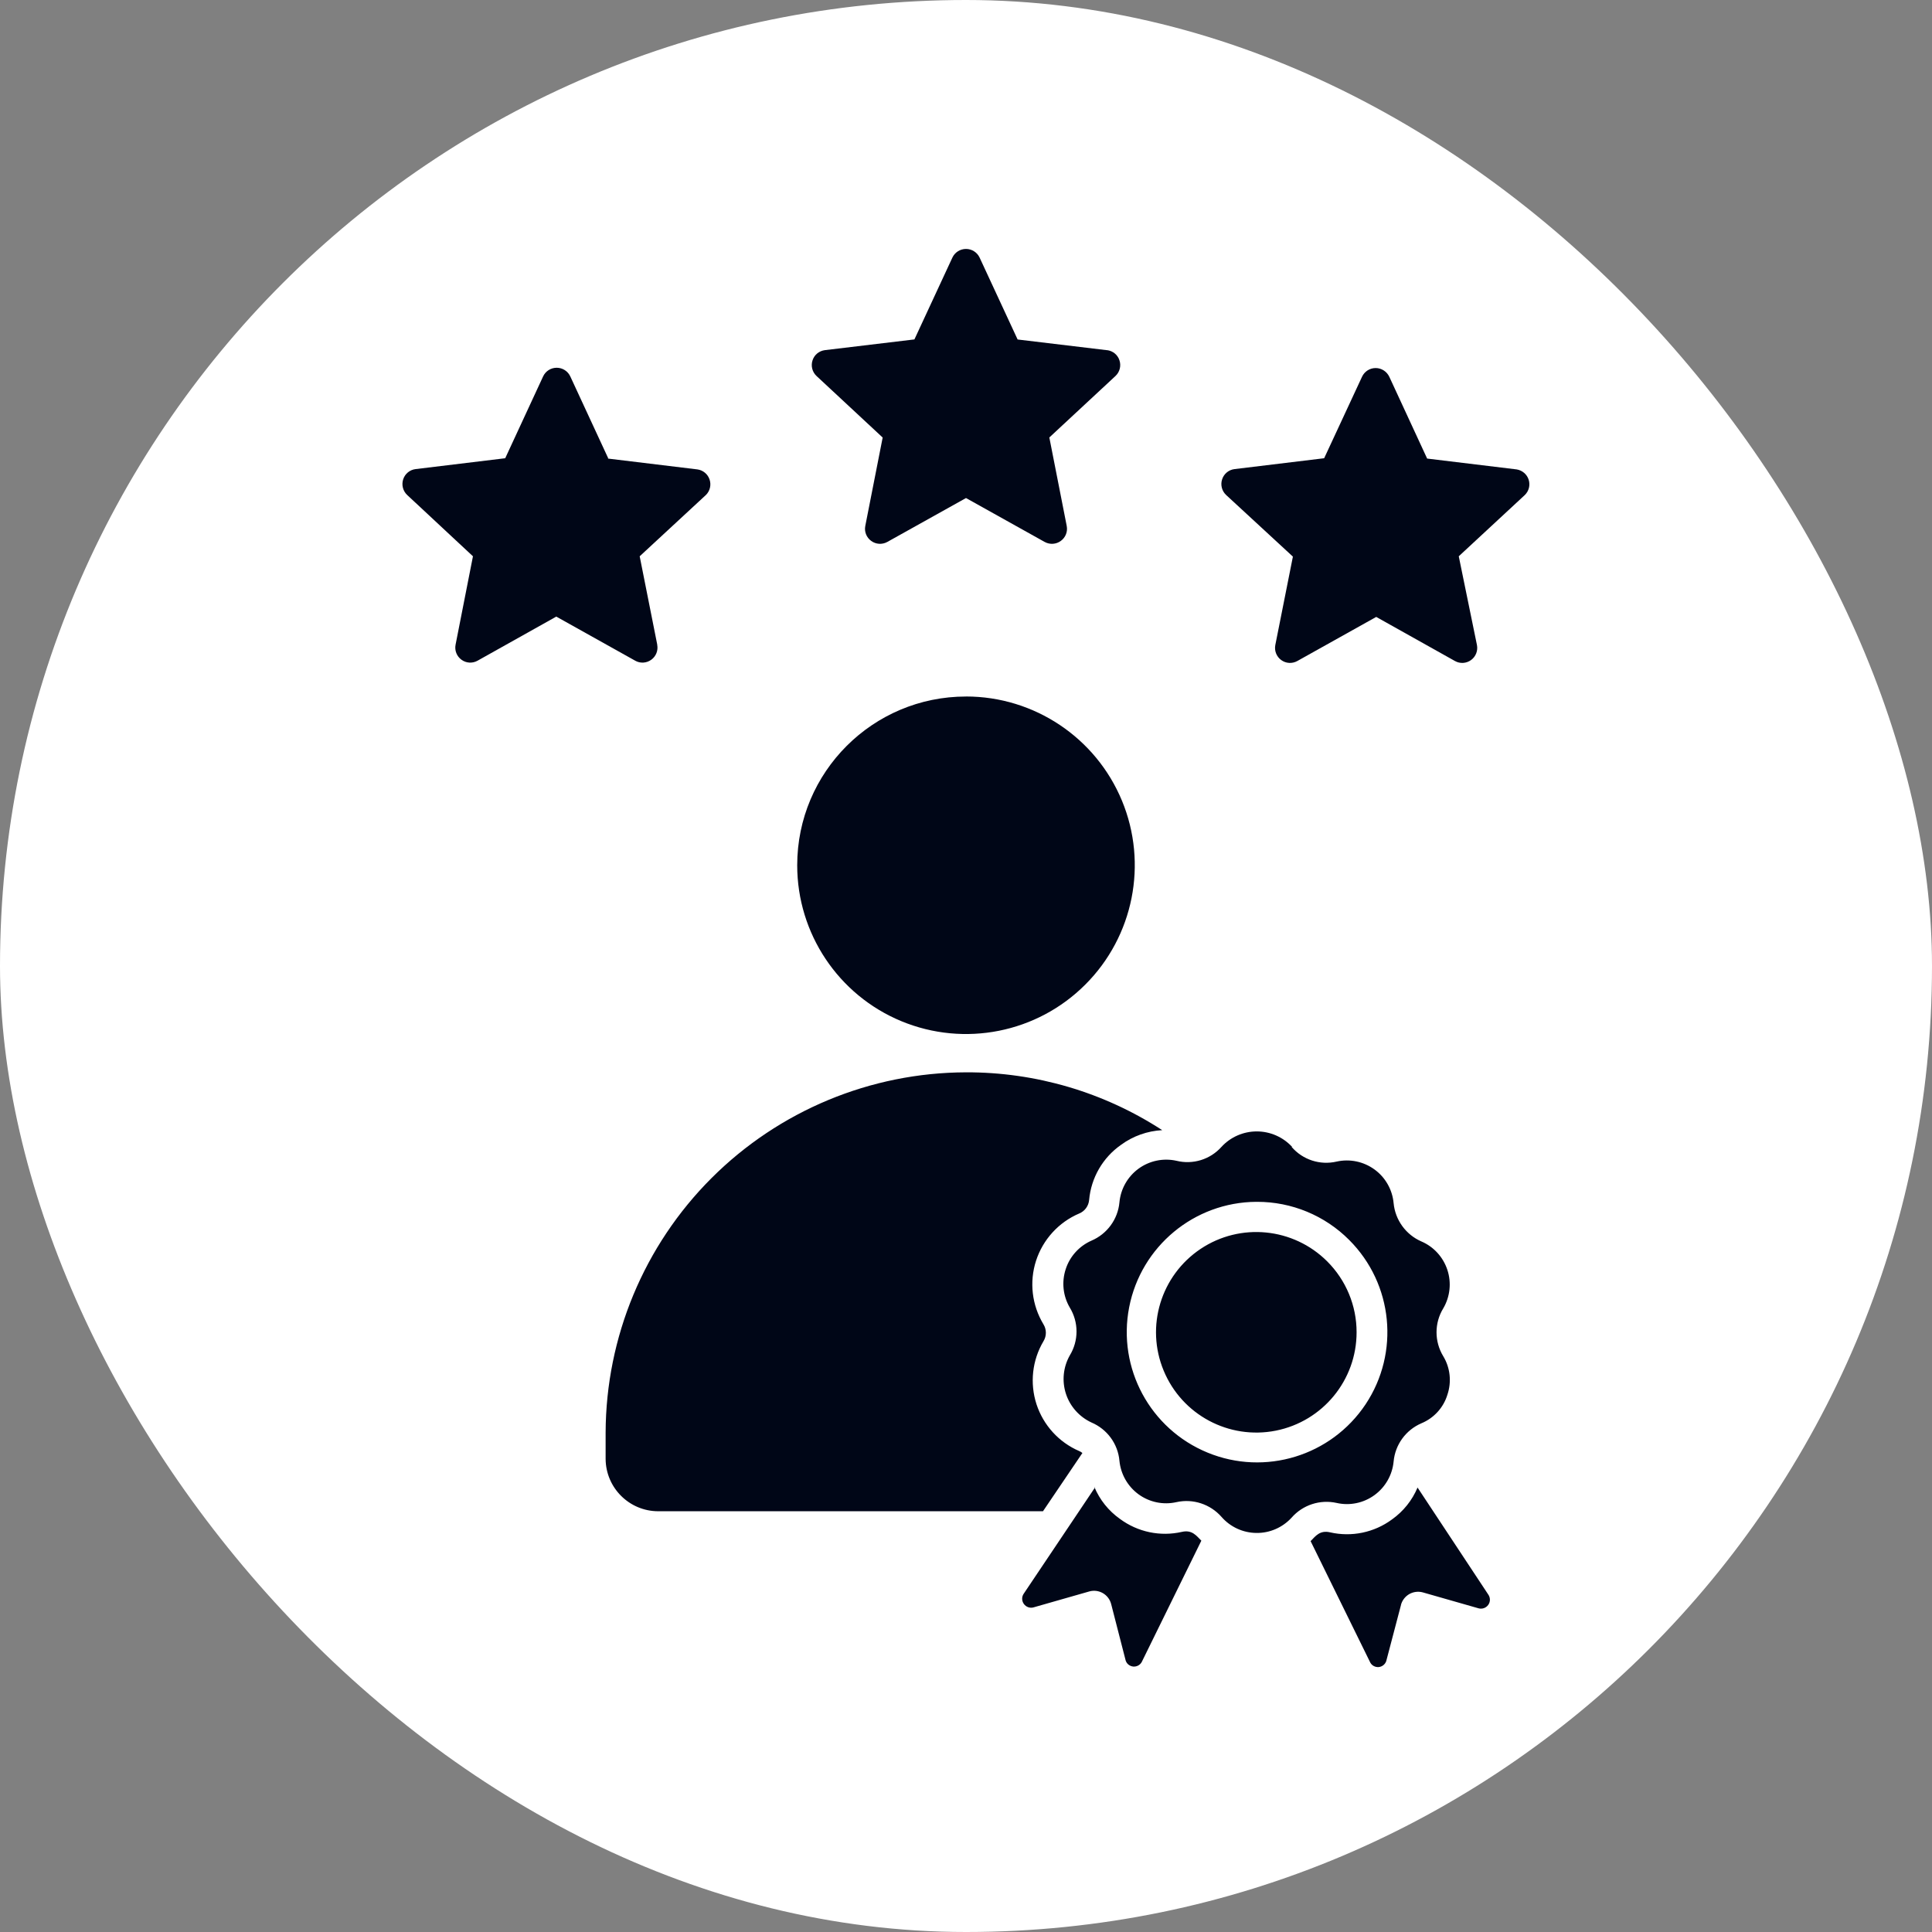
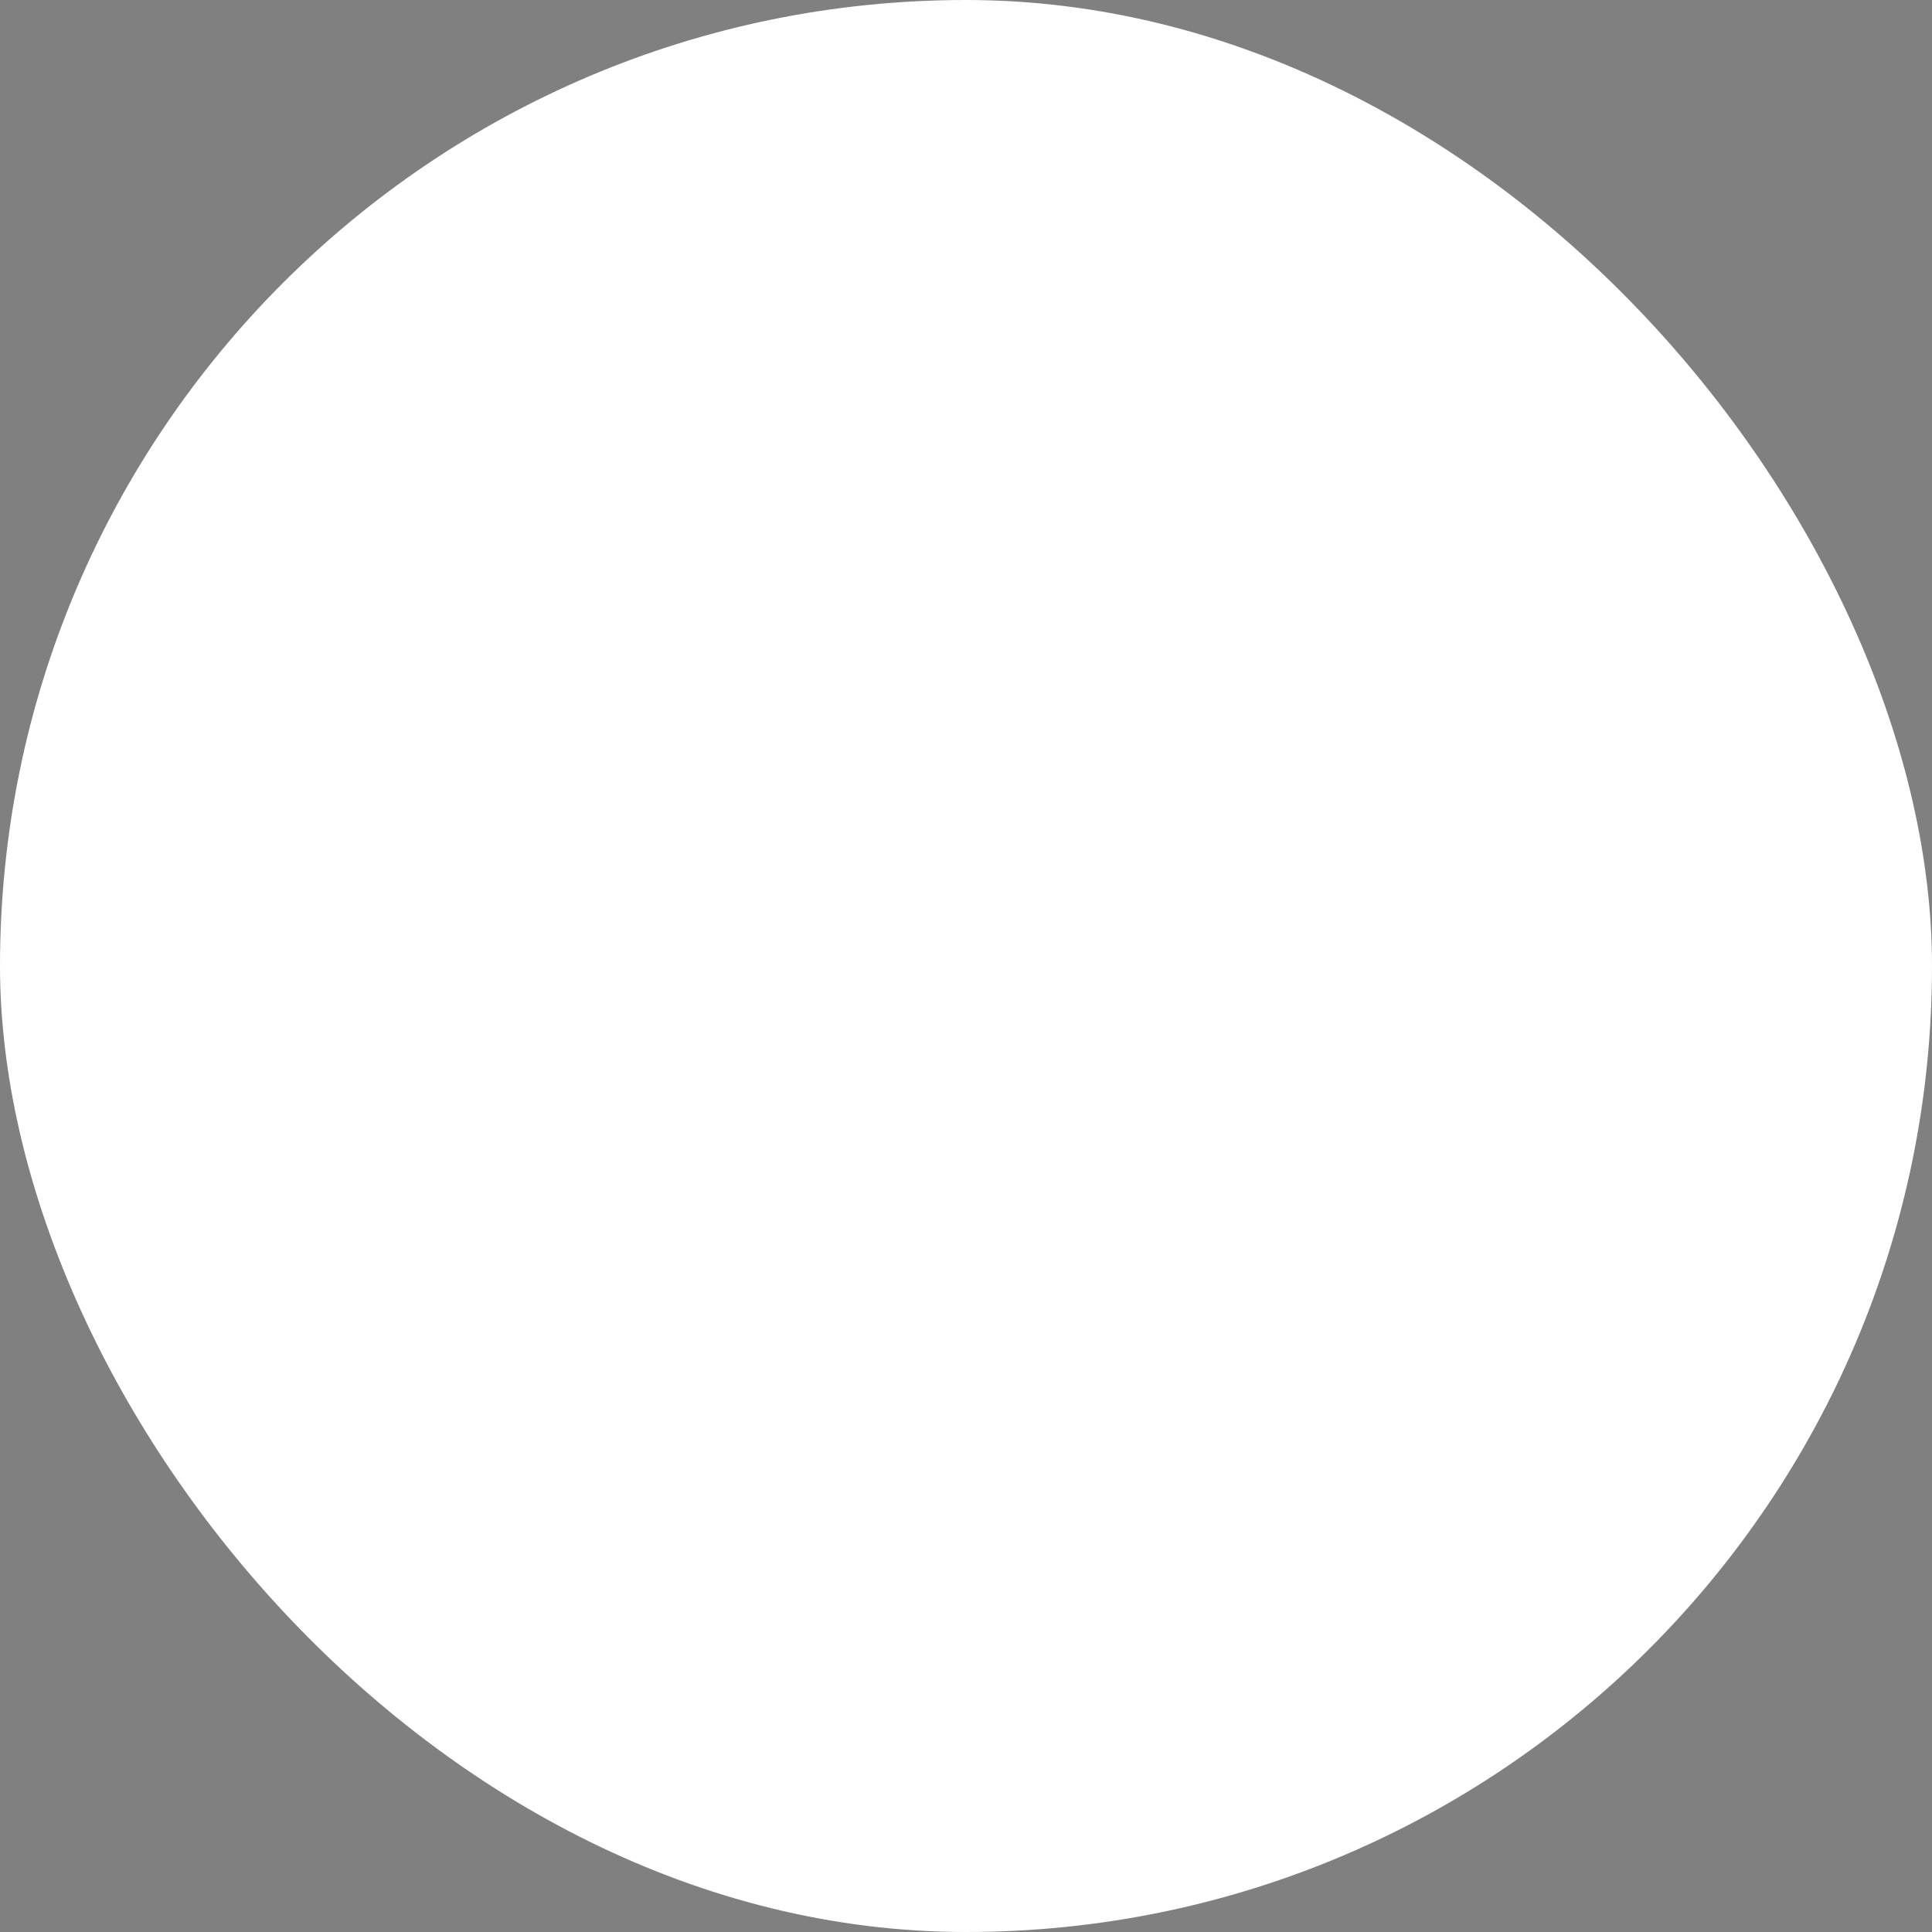
<svg xmlns="http://www.w3.org/2000/svg" width="60" height="60" viewBox="0 0 60 60" fill="none">
  <rect x="0" y="0" width="60" height="60" fill="#808080" stroke="none" />
  <rect width="60" height="60" rx="30" fill="white" />
-   <path fill-rule="evenodd" clip-rule="evenodd" d="M30 21.63C32.119 21.63 34.031 22.907 34.843 24.865C35.654 26.823 35.205 29.078 33.705 30.577C32.206 32.077 29.953 32.524 27.993 31.714C26.035 30.903 24.758 28.991 24.758 26.872C24.758 23.976 27.106 21.631 30 21.631L30 21.63ZM40.111 35.617C40.456 36.018 40.995 36.194 41.51 36.074C41.918 35.983 42.346 36.072 42.685 36.318C43.025 36.564 43.241 36.946 43.28 37.364C43.329 37.887 43.66 38.344 44.142 38.554C44.526 38.718 44.82 39.042 44.95 39.439C45.081 39.836 45.033 40.272 44.822 40.632C44.543 41.087 44.543 41.662 44.822 42.12C45.039 42.478 45.085 42.916 44.95 43.315C44.828 43.716 44.531 44.041 44.142 44.202C43.658 44.411 43.327 44.866 43.28 45.391C43.239 45.808 43.023 46.187 42.684 46.433C42.346 46.679 41.918 46.768 41.51 46.675C40.995 46.561 40.458 46.736 40.111 47.133C39.83 47.439 39.433 47.613 39.017 47.607C38.6 47.603 38.207 47.421 37.934 47.107C37.585 46.712 37.051 46.536 36.536 46.65C36.127 46.743 35.699 46.654 35.36 46.408C35.023 46.162 34.806 45.784 34.765 45.366C34.719 44.841 34.384 44.384 33.897 44.177C33.52 44.002 33.231 43.679 33.103 43.284C32.975 42.889 33.018 42.457 33.223 42.094C33.502 41.637 33.502 41.064 33.223 40.607C33.012 40.247 32.966 39.813 33.096 39.416C33.223 39.02 33.516 38.697 33.897 38.529C34.384 38.321 34.717 37.864 34.765 37.339C34.804 36.921 35.021 36.541 35.36 36.293C35.699 36.047 36.127 35.958 36.536 36.049C37.045 36.175 37.584 36.01 37.934 35.617C38.215 35.311 38.614 35.137 39.03 35.137C39.447 35.137 39.844 35.311 40.127 35.617L40.111 35.617ZM39.015 37.324C37.088 37.335 35.435 38.707 35.067 40.599C34.699 42.492 35.72 44.38 37.502 45.112C39.286 45.846 41.339 45.217 42.409 43.613C43.476 42.009 43.265 39.873 41.901 38.509C41.144 37.748 40.113 37.322 39.04 37.324L39.015 37.324ZM41.217 39.173C40.166 38.124 38.519 37.961 37.285 38.786C36.049 39.613 35.569 41.196 36.139 42.567C36.708 43.94 38.166 44.719 39.623 44.43C41.08 44.14 42.13 42.861 42.13 41.376C42.132 40.549 41.802 39.757 41.217 39.173ZM31.602 10.543L34.383 10.876V10.874C34.564 10.898 34.713 11.021 34.767 11.194C34.823 11.366 34.773 11.554 34.641 11.678L32.588 13.586L33.128 16.333V16.335C33.163 16.511 33.091 16.693 32.944 16.799C32.799 16.906 32.603 16.918 32.444 16.831L30 15.467L27.555 16.831C27.397 16.918 27.201 16.906 27.056 16.799C26.909 16.693 26.837 16.511 26.872 16.335L27.412 13.588L25.359 11.678C25.227 11.554 25.177 11.366 25.233 11.194C25.287 11.021 25.436 10.898 25.617 10.874L28.398 10.541L29.578 7.998C29.655 7.835 29.82 7.731 30 7.731C30.18 7.731 30.345 7.835 30.422 7.998L31.602 10.541V10.543ZM18.878 14.241L21.66 14.578C21.836 14.603 21.981 14.725 22.037 14.893C22.093 15.062 22.049 15.248 21.923 15.372L19.866 17.276L20.412 20.023H20.41C20.445 20.201 20.373 20.383 20.226 20.489C20.079 20.596 19.883 20.608 19.726 20.518L17.276 19.149L14.832 20.518C14.673 20.608 14.477 20.596 14.332 20.489C14.185 20.383 14.113 20.201 14.148 20.023L14.688 17.276L12.645 15.372C12.513 15.248 12.465 15.058 12.521 14.886C12.577 14.713 12.728 14.589 12.908 14.568L15.69 14.231L16.866 11.692C16.941 11.527 17.106 11.421 17.288 11.421C17.472 11.421 17.636 11.527 17.712 11.692L18.888 14.231L18.878 14.241ZM44.32 14.241L47.102 14.578C47.276 14.607 47.42 14.729 47.474 14.897C47.528 15.066 47.482 15.248 47.356 15.372L45.303 17.276L45.868 20.032C45.903 20.21 45.831 20.393 45.684 20.499C45.537 20.606 45.341 20.617 45.184 20.528L42.74 19.159L40.29 20.528C40.131 20.617 39.937 20.606 39.79 20.499C39.643 20.393 39.571 20.21 39.606 20.032L40.152 17.286L38.078 15.372C37.946 15.248 37.897 15.058 37.954 14.886C38.01 14.713 38.161 14.589 38.341 14.568L41.123 14.231L42.298 11.703C42.374 11.537 42.538 11.43 42.722 11.43C42.904 11.43 43.069 11.537 43.147 11.703L44.322 14.243L44.32 14.241ZM30 33.302C27.035 33.31 24.193 34.492 22.097 36.587C19.999 38.683 18.818 41.525 18.808 44.489V45.308C18.814 46.205 19.542 46.931 20.439 46.933H32.391L33.615 45.124C33.586 45.099 33.551 45.079 33.516 45.064C32.886 44.793 32.402 44.262 32.189 43.609C31.978 42.956 32.055 42.244 32.406 41.653C32.505 41.492 32.505 41.289 32.406 41.128C32.046 40.533 31.962 39.813 32.175 39.154C32.389 38.494 32.879 37.957 33.516 37.686C33.69 37.614 33.808 37.452 33.824 37.264C33.886 36.576 34.248 35.95 34.816 35.553C35.188 35.28 35.633 35.123 36.094 35.098C34.281 33.919 32.164 33.295 30 33.302ZM34.006 46.195L31.79 49.498C31.726 49.594 31.73 49.718 31.796 49.811C31.864 49.906 31.982 49.949 32.092 49.92L33.828 49.424C33.971 49.383 34.122 49.403 34.25 49.476C34.378 49.55 34.471 49.672 34.508 49.815L34.959 51.57C34.992 51.673 35.083 51.744 35.191 51.756C35.298 51.766 35.401 51.713 35.455 51.62L37.309 47.847C37.155 47.694 37.022 47.501 36.704 47.574C36.036 47.727 35.333 47.58 34.781 47.171C34.428 46.921 34.153 46.578 33.986 46.179L34.006 46.195ZM44.022 46.195H44.024C43.857 46.594 43.582 46.937 43.23 47.187C42.678 47.595 41.975 47.741 41.306 47.588C40.989 47.514 40.855 47.706 40.702 47.861L42.556 51.634C42.608 51.729 42.712 51.781 42.819 51.772C42.928 51.76 43.017 51.686 43.051 51.586L43.509 49.844H43.507C43.545 49.701 43.638 49.581 43.764 49.507C43.892 49.434 44.045 49.414 44.187 49.453L45.922 49.949C46.034 49.978 46.151 49.935 46.218 49.842C46.286 49.749 46.288 49.623 46.224 49.527L44.022 46.195Z" fill="#000617" />
</svg>